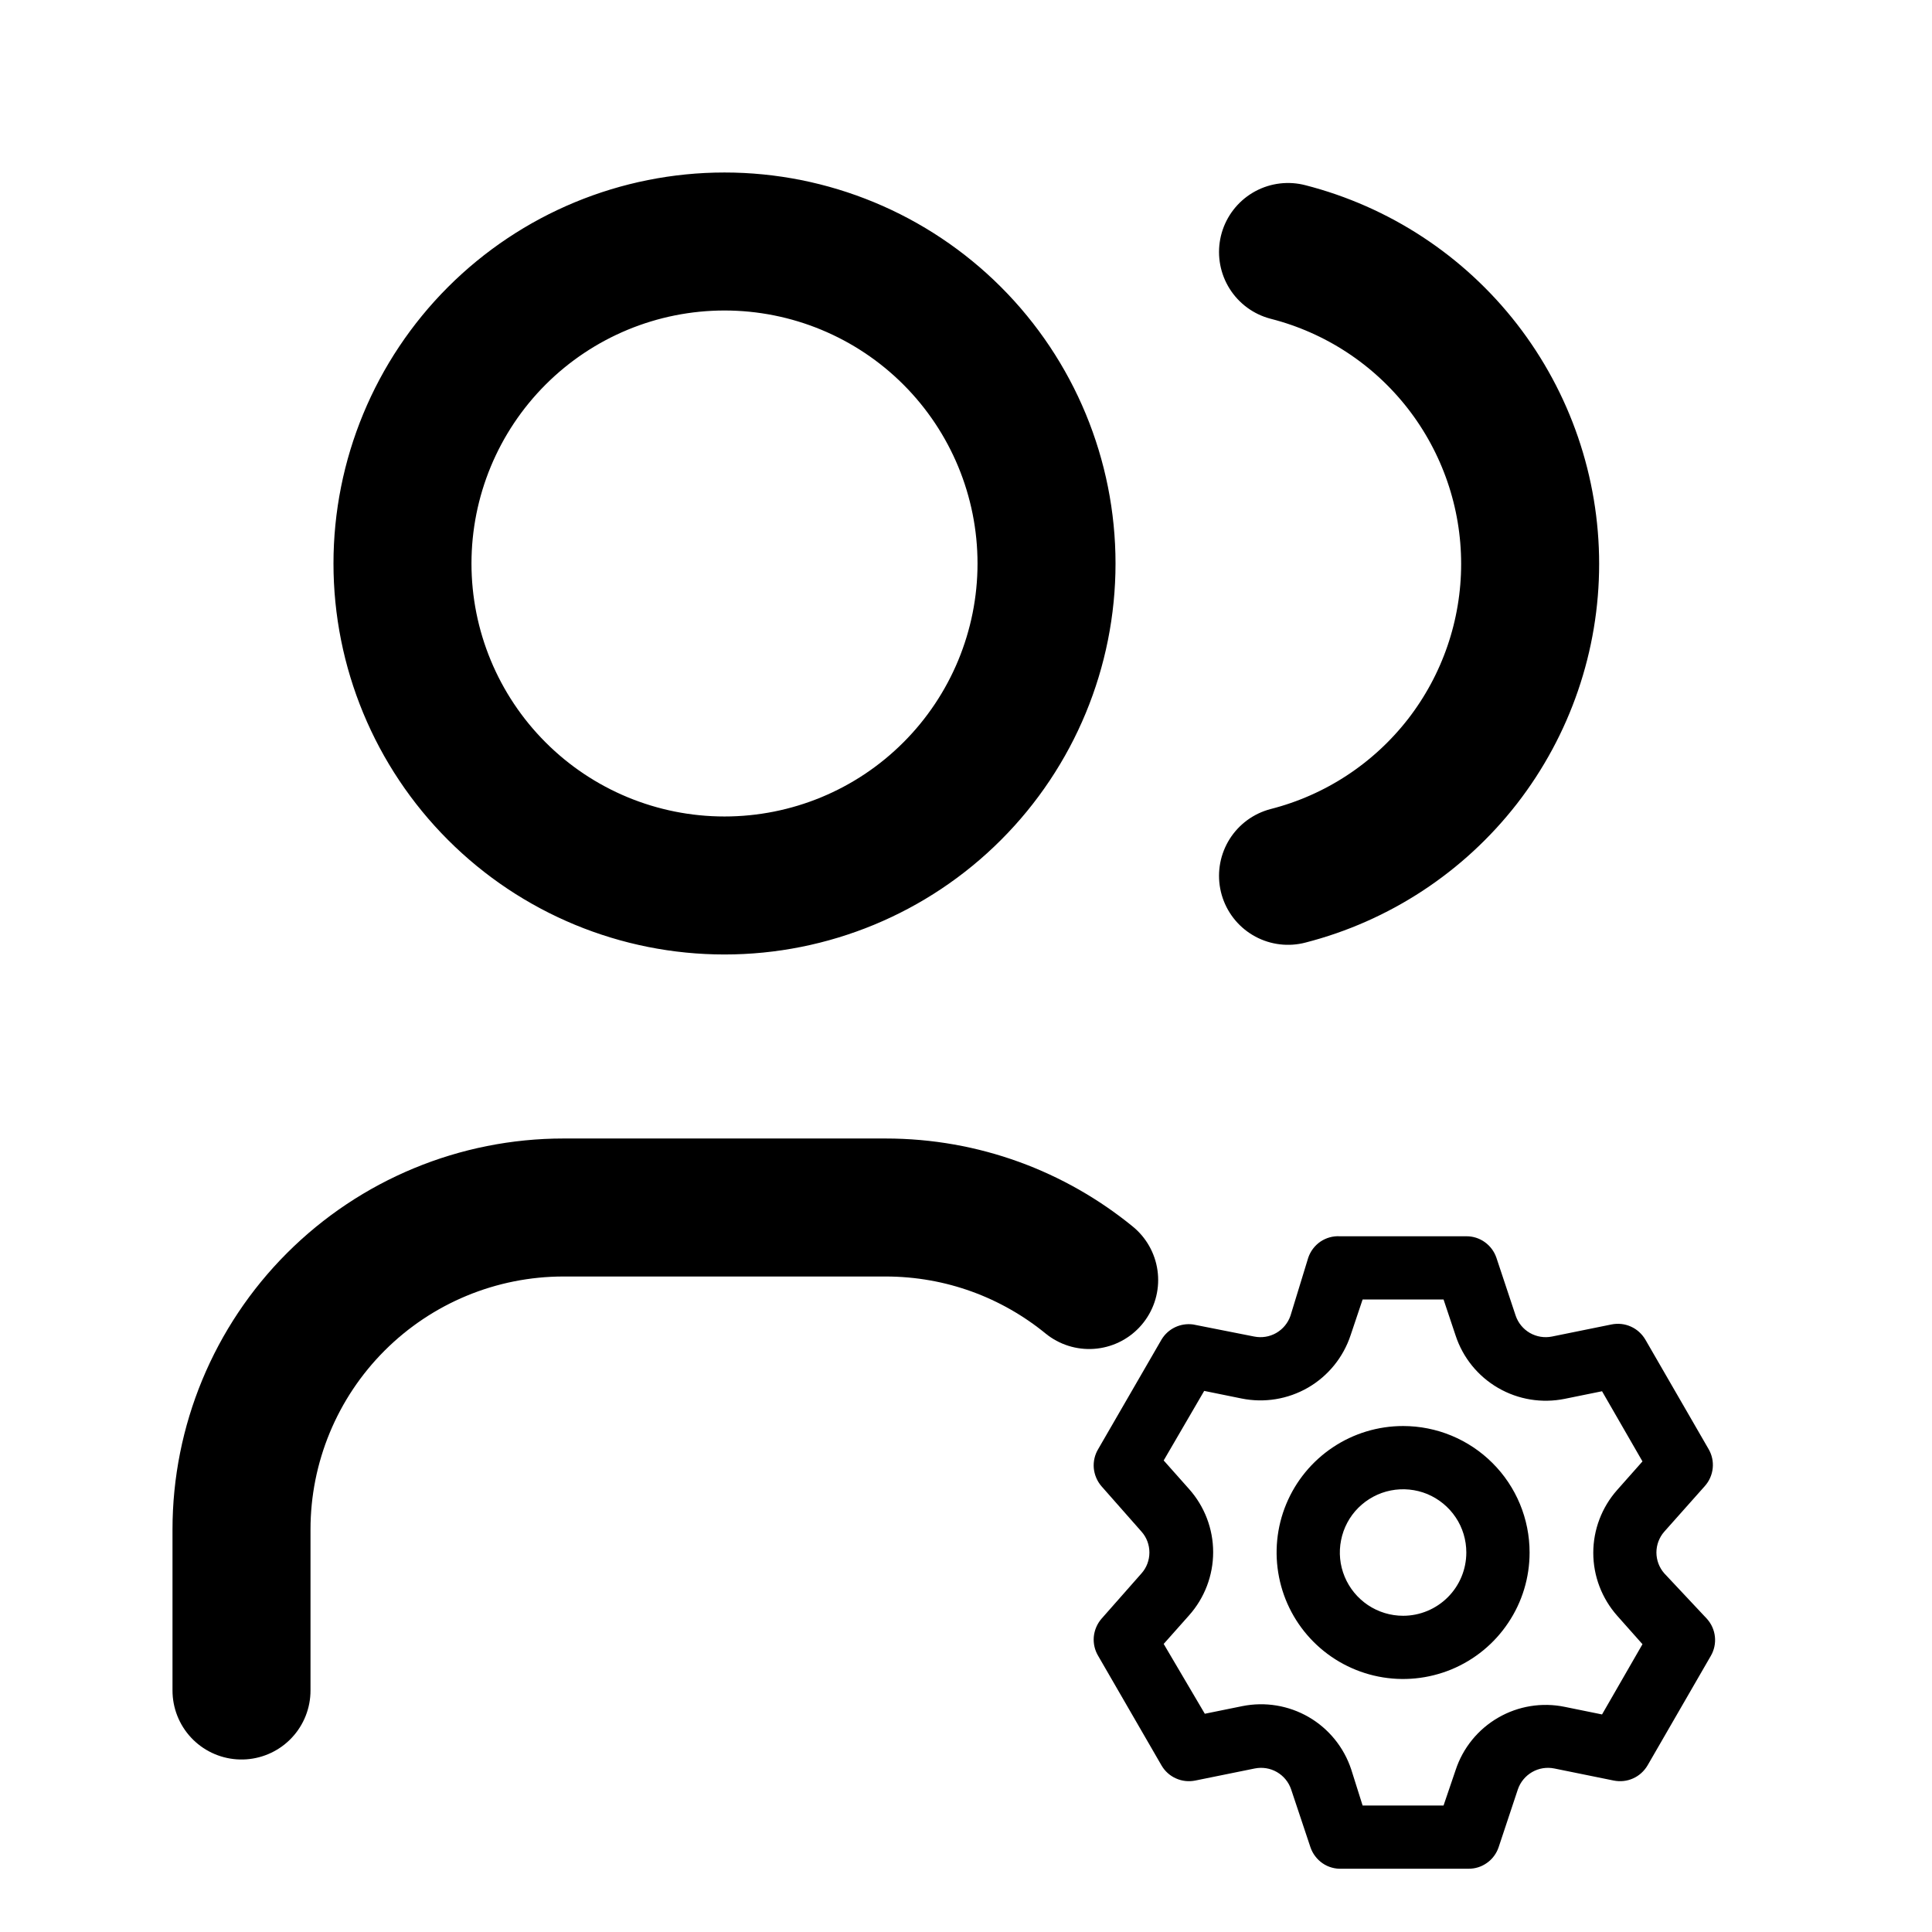
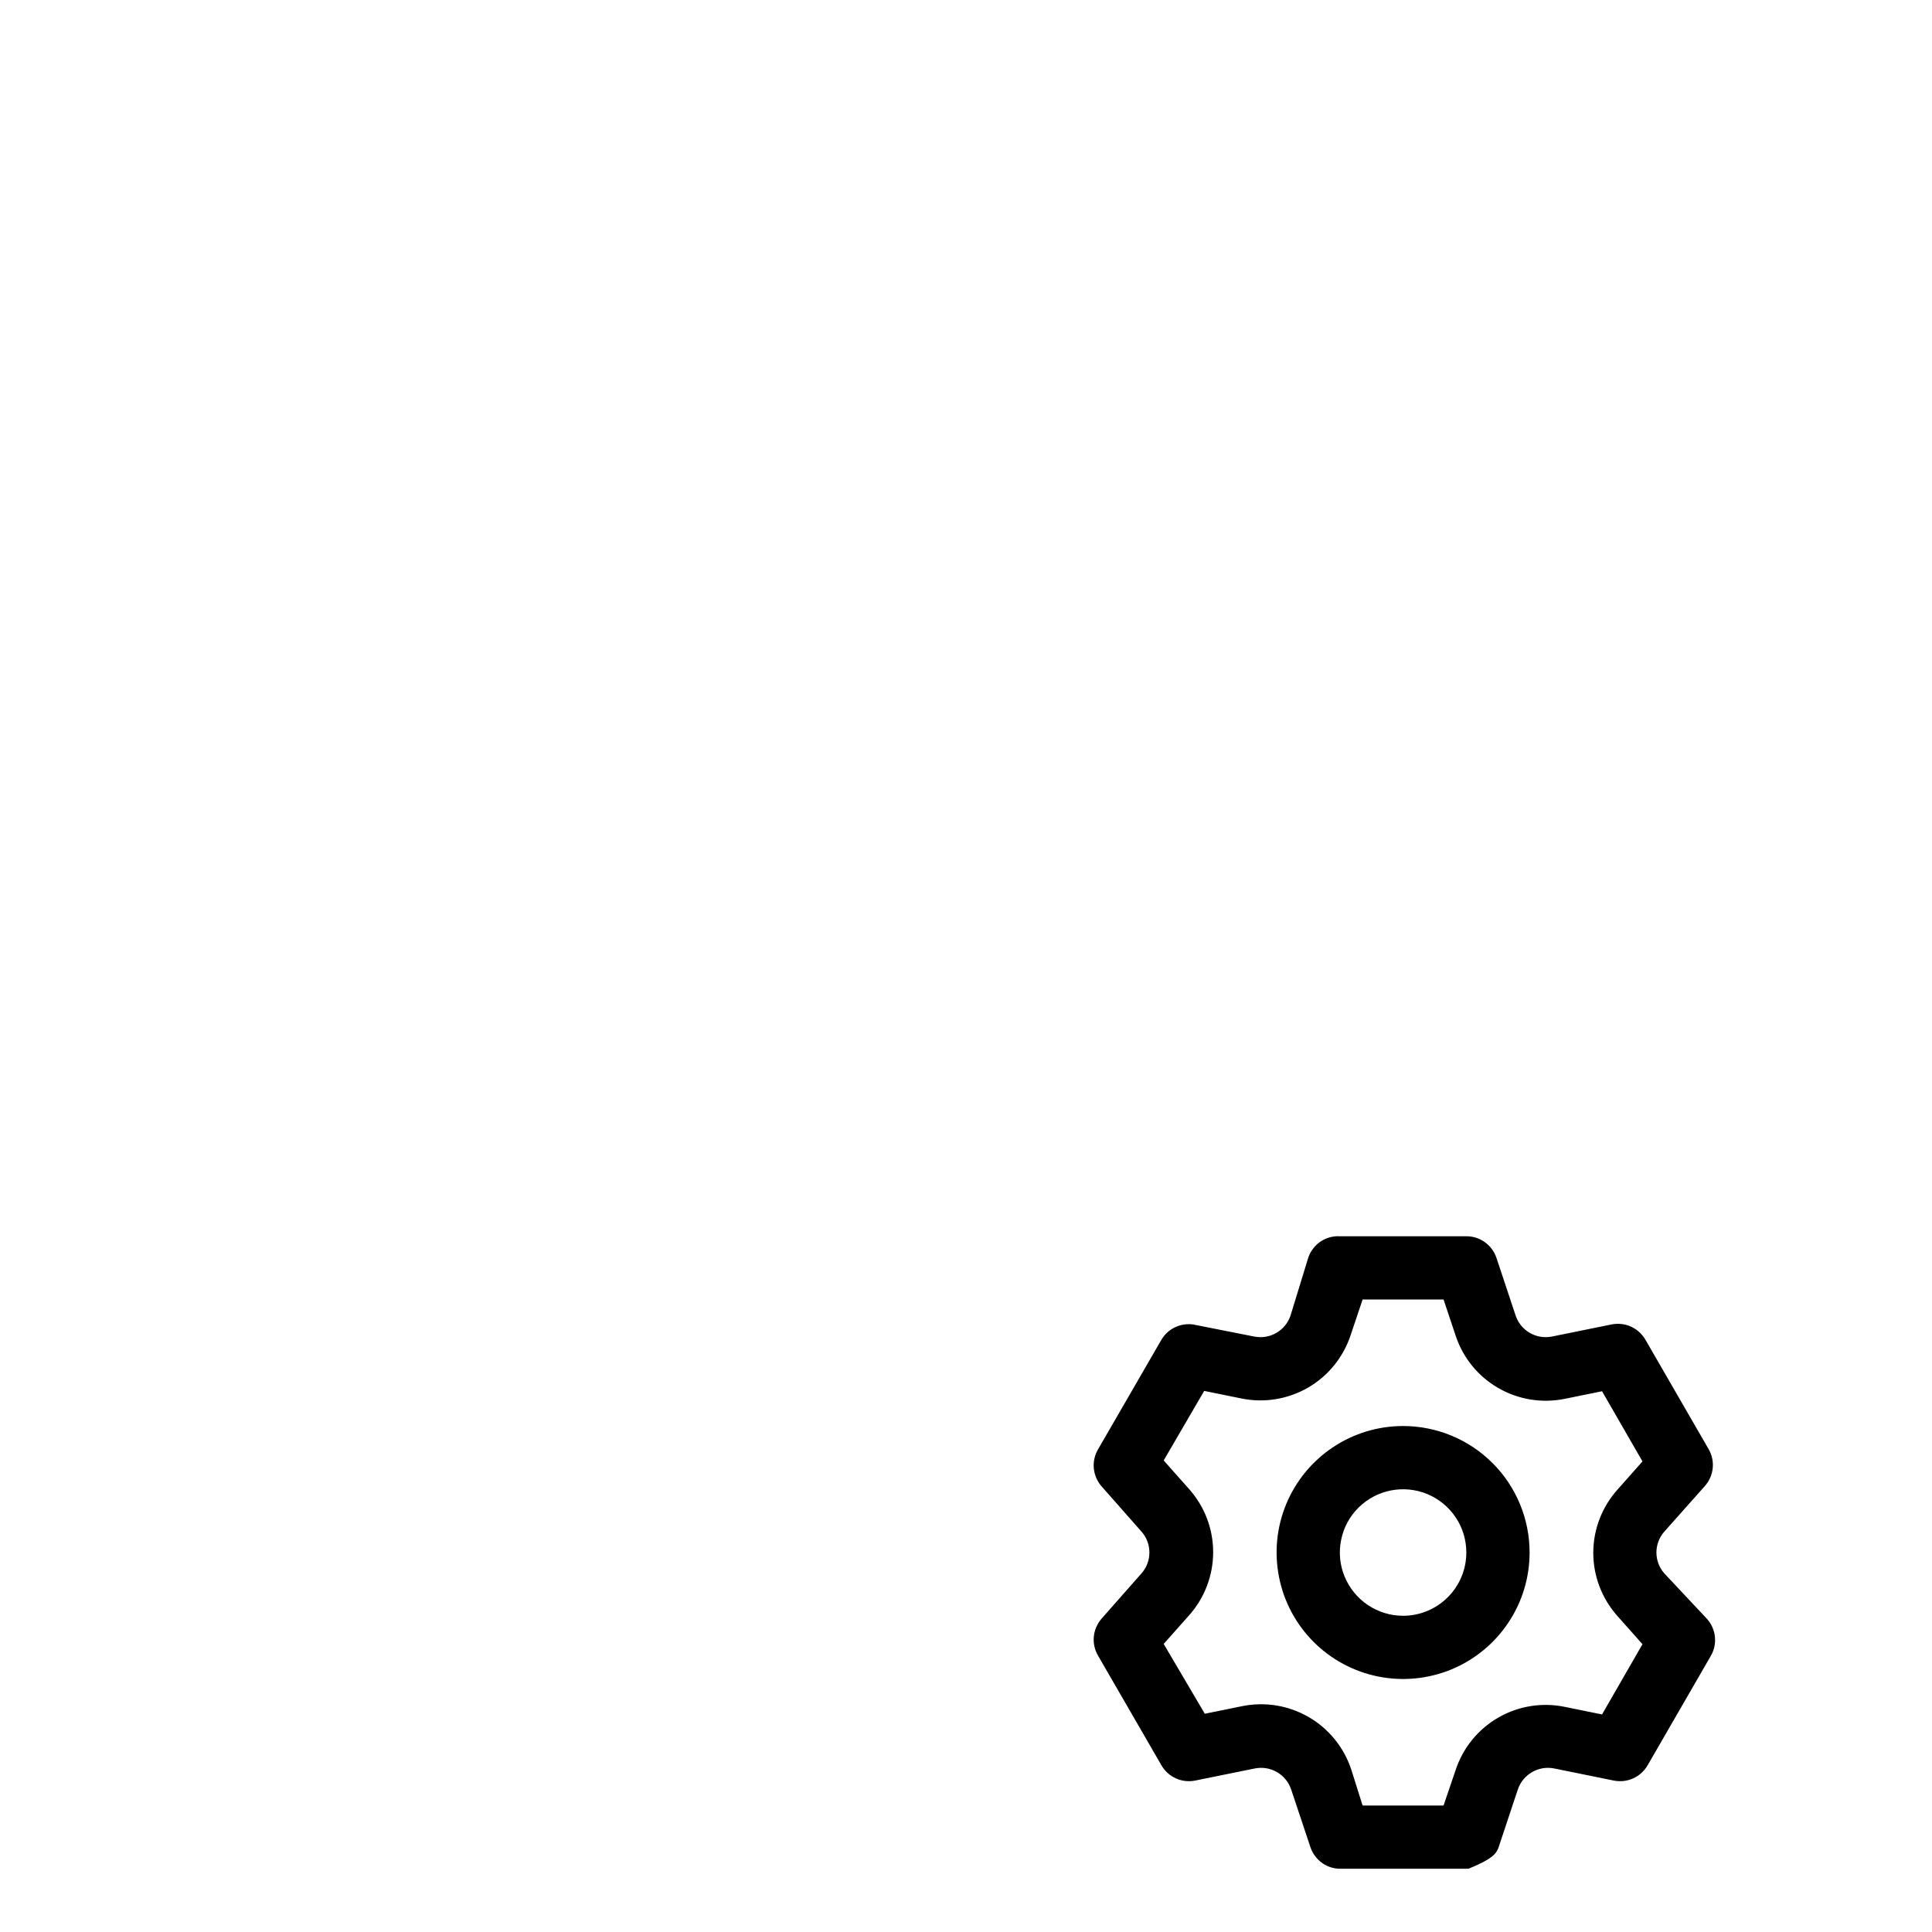
<svg xmlns="http://www.w3.org/2000/svg" width="28" height="28" viewBox="0 0 28 28" fill="none">
-   <path d="M3.5 24.5V22.167C3.5 20.929 3.992 19.742 4.867 18.867C5.742 17.992 6.929 17.5 8.167 17.5H12.833C13.953 17.5 14.98 17.894 15.785 18.551M18.667 3.652C19.671 3.909 20.56 4.492 21.196 5.311C21.831 6.13 22.176 7.136 22.176 8.172C22.176 9.209 21.831 10.215 21.196 11.034C20.56 11.852 19.671 12.436 18.667 12.693M5.833 8.167C5.833 9.404 6.325 10.591 7.2 11.466C8.075 12.342 9.262 12.833 10.5 12.833C11.738 12.833 12.925 12.342 13.8 11.466C14.675 10.591 15.167 9.404 15.167 8.167C15.167 6.929 14.675 5.742 13.8 4.867C12.925 3.992 11.738 3.5 10.5 3.5C9.262 3.5 8.075 3.992 7.2 4.867C6.325 5.742 5.833 6.929 5.833 8.167Z" stroke="black" stroke-width="2" stroke-linecap="round" stroke-linejoin="round" />
-   <path d="M24.12 22.802C24.047 22.719 24.006 22.611 24.006 22.5C24.006 22.389 24.047 22.281 24.12 22.198L24.707 21.538C24.772 21.465 24.812 21.375 24.822 21.278C24.832 21.182 24.811 21.085 24.762 21.001L23.846 19.415C23.797 19.332 23.724 19.265 23.636 19.226C23.548 19.186 23.45 19.176 23.355 19.195L22.493 19.37C22.384 19.392 22.27 19.374 22.172 19.318C22.075 19.262 22.002 19.173 21.966 19.067L21.687 18.228C21.656 18.137 21.597 18.058 21.519 18.002C21.441 17.946 21.347 17.916 21.251 17.917H19.418C19.318 17.911 19.219 17.939 19.136 17.995C19.054 18.052 18.992 18.133 18.96 18.228L18.703 19.067C18.667 19.173 18.594 19.262 18.497 19.318C18.4 19.374 18.286 19.392 18.176 19.37L17.291 19.195C17.202 19.183 17.11 19.197 17.029 19.236C16.947 19.275 16.879 19.338 16.833 19.415L15.916 21.001C15.866 21.084 15.844 21.18 15.852 21.277C15.861 21.373 15.899 21.464 15.962 21.538L16.544 22.198C16.618 22.281 16.658 22.389 16.658 22.5C16.658 22.611 16.618 22.719 16.544 22.802L15.962 23.462C15.899 23.536 15.861 23.627 15.852 23.723C15.844 23.82 15.866 23.916 15.916 23.999L16.833 25.585C16.881 25.668 16.954 25.735 17.043 25.774C17.131 25.814 17.229 25.824 17.323 25.805L18.185 25.63C18.295 25.608 18.409 25.626 18.506 25.682C18.603 25.738 18.676 25.827 18.712 25.933L18.992 26.772C19.024 26.866 19.086 26.948 19.169 27.005C19.251 27.061 19.35 27.088 19.45 27.083H21.283C21.38 27.084 21.473 27.054 21.551 26.998C21.63 26.942 21.688 26.863 21.719 26.772L21.998 25.933C22.034 25.827 22.108 25.738 22.205 25.682C22.302 25.626 22.416 25.608 22.526 25.63L23.387 25.805C23.482 25.824 23.58 25.814 23.668 25.774C23.756 25.735 23.829 25.668 23.878 25.585L24.794 23.999C24.843 23.915 24.864 23.818 24.854 23.722C24.844 23.625 24.804 23.535 24.739 23.462L24.12 22.802ZM23.438 23.417L23.804 23.829L23.218 24.847L22.677 24.737C22.347 24.669 22.003 24.725 21.712 24.894C21.42 25.063 21.201 25.333 21.096 25.653L20.921 26.167H19.748L19.583 25.644C19.477 25.324 19.258 25.054 18.967 24.885C18.675 24.716 18.332 24.66 18.002 24.727L17.461 24.837L16.865 23.825L17.232 23.412C17.457 23.16 17.582 22.834 17.582 22.495C17.582 22.157 17.457 21.831 17.232 21.579L16.865 21.166L17.452 20.158L17.993 20.268C18.323 20.335 18.666 20.279 18.958 20.11C19.249 19.941 19.468 19.671 19.574 19.351L19.748 18.833H20.921L21.096 19.356C21.201 19.676 21.42 19.946 21.712 20.115C22.003 20.284 22.347 20.34 22.677 20.273L23.218 20.163L23.804 21.18L23.438 21.593C23.215 21.844 23.091 22.169 23.091 22.505C23.091 22.841 23.215 23.165 23.438 23.417ZM20.335 20.667C19.972 20.667 19.618 20.774 19.316 20.976C19.015 21.177 18.78 21.463 18.641 21.798C18.502 22.133 18.466 22.502 18.537 22.858C18.607 23.213 18.782 23.54 19.038 23.796C19.295 24.053 19.621 24.227 19.977 24.298C20.333 24.369 20.701 24.332 21.036 24.194C21.371 24.055 21.658 23.82 21.859 23.518C22.061 23.217 22.168 22.863 22.168 22.5C22.168 22.014 21.975 21.547 21.631 21.204C21.287 20.86 20.821 20.667 20.335 20.667ZM20.335 23.417C20.153 23.417 19.976 23.363 19.825 23.262C19.675 23.161 19.557 23.018 19.488 22.851C19.418 22.683 19.4 22.499 19.436 22.321C19.471 22.143 19.558 21.98 19.686 21.852C19.815 21.724 19.978 21.636 20.156 21.601C20.334 21.566 20.518 21.584 20.686 21.653C20.853 21.723 20.996 21.84 21.097 21.991C21.198 22.141 21.251 22.319 21.251 22.5C21.251 22.743 21.155 22.976 20.983 23.148C20.811 23.32 20.578 23.417 20.335 23.417Z" fill="black" />
+   <path d="M24.12 22.802C24.047 22.719 24.006 22.611 24.006 22.5C24.006 22.389 24.047 22.281 24.12 22.198L24.707 21.538C24.772 21.465 24.812 21.375 24.822 21.278C24.832 21.182 24.811 21.085 24.762 21.001L23.846 19.415C23.797 19.332 23.724 19.265 23.636 19.226C23.548 19.186 23.45 19.176 23.355 19.195L22.493 19.37C22.384 19.392 22.27 19.374 22.172 19.318C22.075 19.262 22.002 19.173 21.966 19.067L21.687 18.228C21.656 18.137 21.597 18.058 21.519 18.002C21.441 17.946 21.347 17.916 21.251 17.917H19.418C19.318 17.911 19.219 17.939 19.136 17.995C19.054 18.052 18.992 18.133 18.96 18.228L18.703 19.067C18.667 19.173 18.594 19.262 18.497 19.318C18.4 19.374 18.286 19.392 18.176 19.37L17.291 19.195C17.202 19.183 17.11 19.197 17.029 19.236C16.947 19.275 16.879 19.338 16.833 19.415L15.916 21.001C15.866 21.084 15.844 21.18 15.852 21.277C15.861 21.373 15.899 21.464 15.962 21.538L16.544 22.198C16.618 22.281 16.658 22.389 16.658 22.5C16.658 22.611 16.618 22.719 16.544 22.802L15.962 23.462C15.899 23.536 15.861 23.627 15.852 23.723C15.844 23.82 15.866 23.916 15.916 23.999L16.833 25.585C16.881 25.668 16.954 25.735 17.043 25.774C17.131 25.814 17.229 25.824 17.323 25.805L18.185 25.63C18.295 25.608 18.409 25.626 18.506 25.682C18.603 25.738 18.676 25.827 18.712 25.933L18.992 26.772C19.024 26.866 19.086 26.948 19.169 27.005C19.251 27.061 19.35 27.088 19.45 27.083H21.283C21.63 26.942 21.688 26.863 21.719 26.772L21.998 25.933C22.034 25.827 22.108 25.738 22.205 25.682C22.302 25.626 22.416 25.608 22.526 25.63L23.387 25.805C23.482 25.824 23.58 25.814 23.668 25.774C23.756 25.735 23.829 25.668 23.878 25.585L24.794 23.999C24.843 23.915 24.864 23.818 24.854 23.722C24.844 23.625 24.804 23.535 24.739 23.462L24.12 22.802ZM23.438 23.417L23.804 23.829L23.218 24.847L22.677 24.737C22.347 24.669 22.003 24.725 21.712 24.894C21.42 25.063 21.201 25.333 21.096 25.653L20.921 26.167H19.748L19.583 25.644C19.477 25.324 19.258 25.054 18.967 24.885C18.675 24.716 18.332 24.66 18.002 24.727L17.461 24.837L16.865 23.825L17.232 23.412C17.457 23.16 17.582 22.834 17.582 22.495C17.582 22.157 17.457 21.831 17.232 21.579L16.865 21.166L17.452 20.158L17.993 20.268C18.323 20.335 18.666 20.279 18.958 20.11C19.249 19.941 19.468 19.671 19.574 19.351L19.748 18.833H20.921L21.096 19.356C21.201 19.676 21.42 19.946 21.712 20.115C22.003 20.284 22.347 20.34 22.677 20.273L23.218 20.163L23.804 21.18L23.438 21.593C23.215 21.844 23.091 22.169 23.091 22.505C23.091 22.841 23.215 23.165 23.438 23.417ZM20.335 20.667C19.972 20.667 19.618 20.774 19.316 20.976C19.015 21.177 18.78 21.463 18.641 21.798C18.502 22.133 18.466 22.502 18.537 22.858C18.607 23.213 18.782 23.54 19.038 23.796C19.295 24.053 19.621 24.227 19.977 24.298C20.333 24.369 20.701 24.332 21.036 24.194C21.371 24.055 21.658 23.82 21.859 23.518C22.061 23.217 22.168 22.863 22.168 22.5C22.168 22.014 21.975 21.547 21.631 21.204C21.287 20.86 20.821 20.667 20.335 20.667ZM20.335 23.417C20.153 23.417 19.976 23.363 19.825 23.262C19.675 23.161 19.557 23.018 19.488 22.851C19.418 22.683 19.4 22.499 19.436 22.321C19.471 22.143 19.558 21.98 19.686 21.852C19.815 21.724 19.978 21.636 20.156 21.601C20.334 21.566 20.518 21.584 20.686 21.653C20.853 21.723 20.996 21.84 21.097 21.991C21.198 22.141 21.251 22.319 21.251 22.5C21.251 22.743 21.155 22.976 20.983 23.148C20.811 23.32 20.578 23.417 20.335 23.417Z" fill="black" />
</svg>